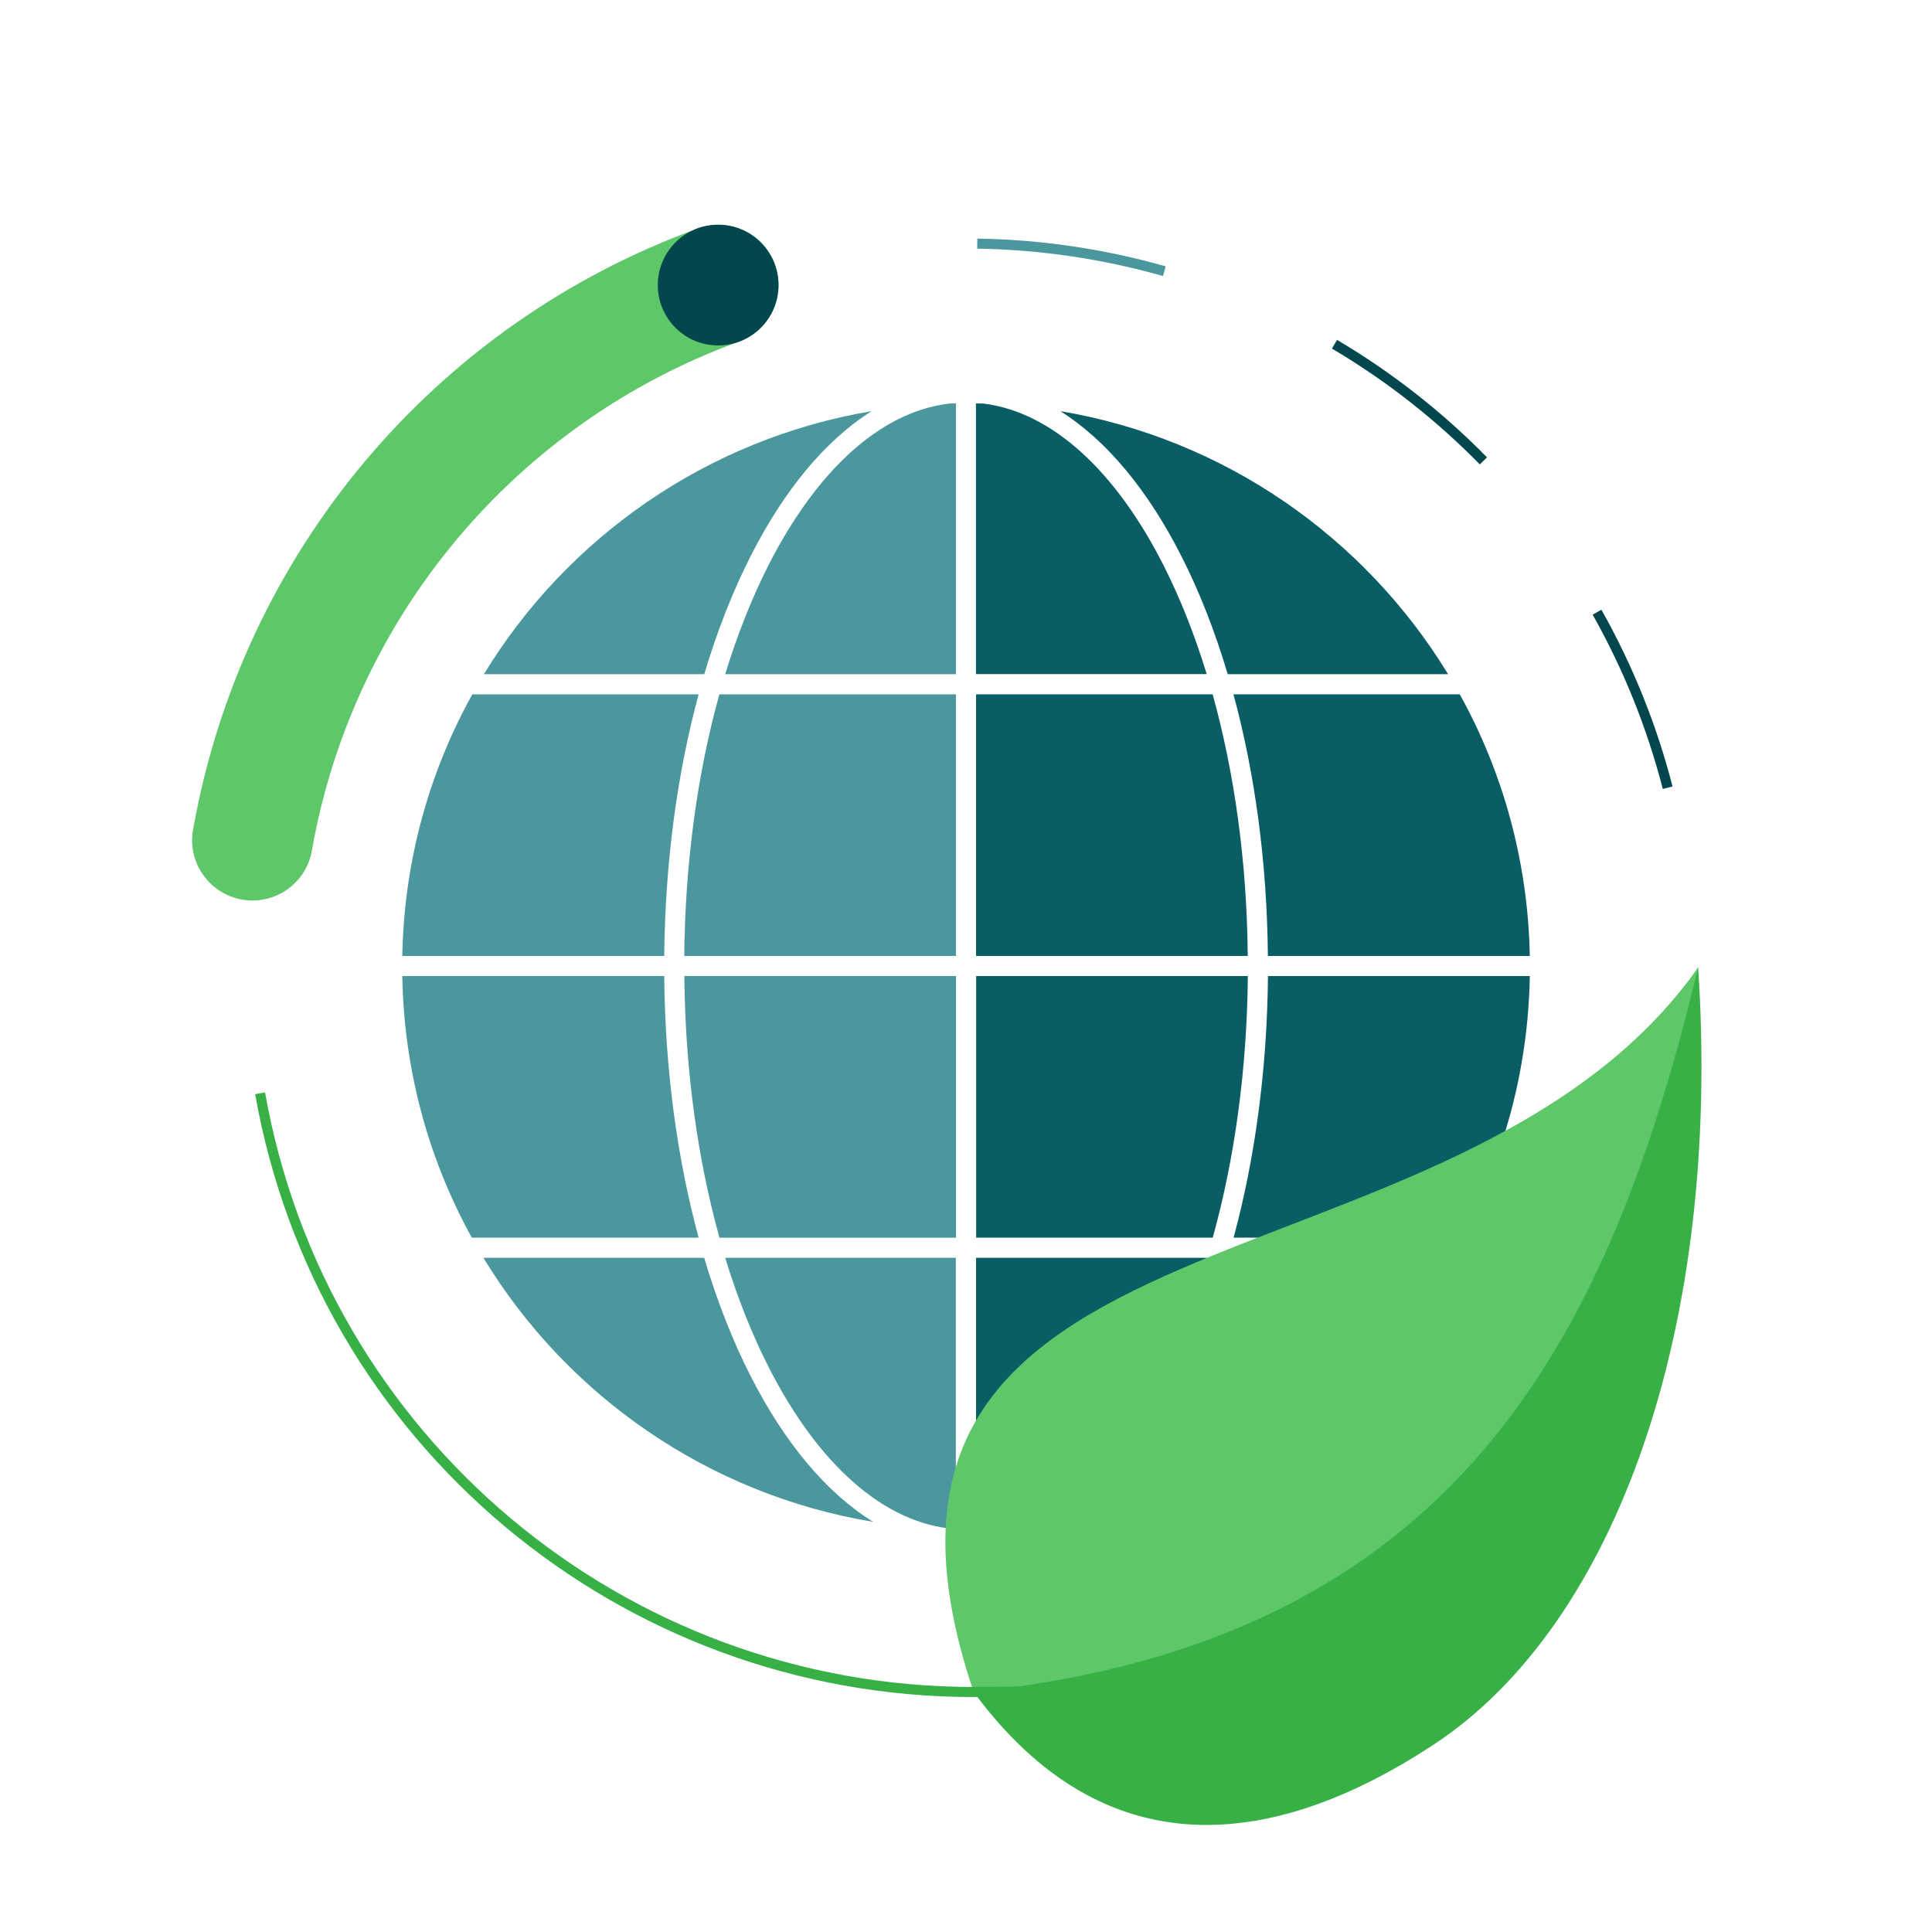
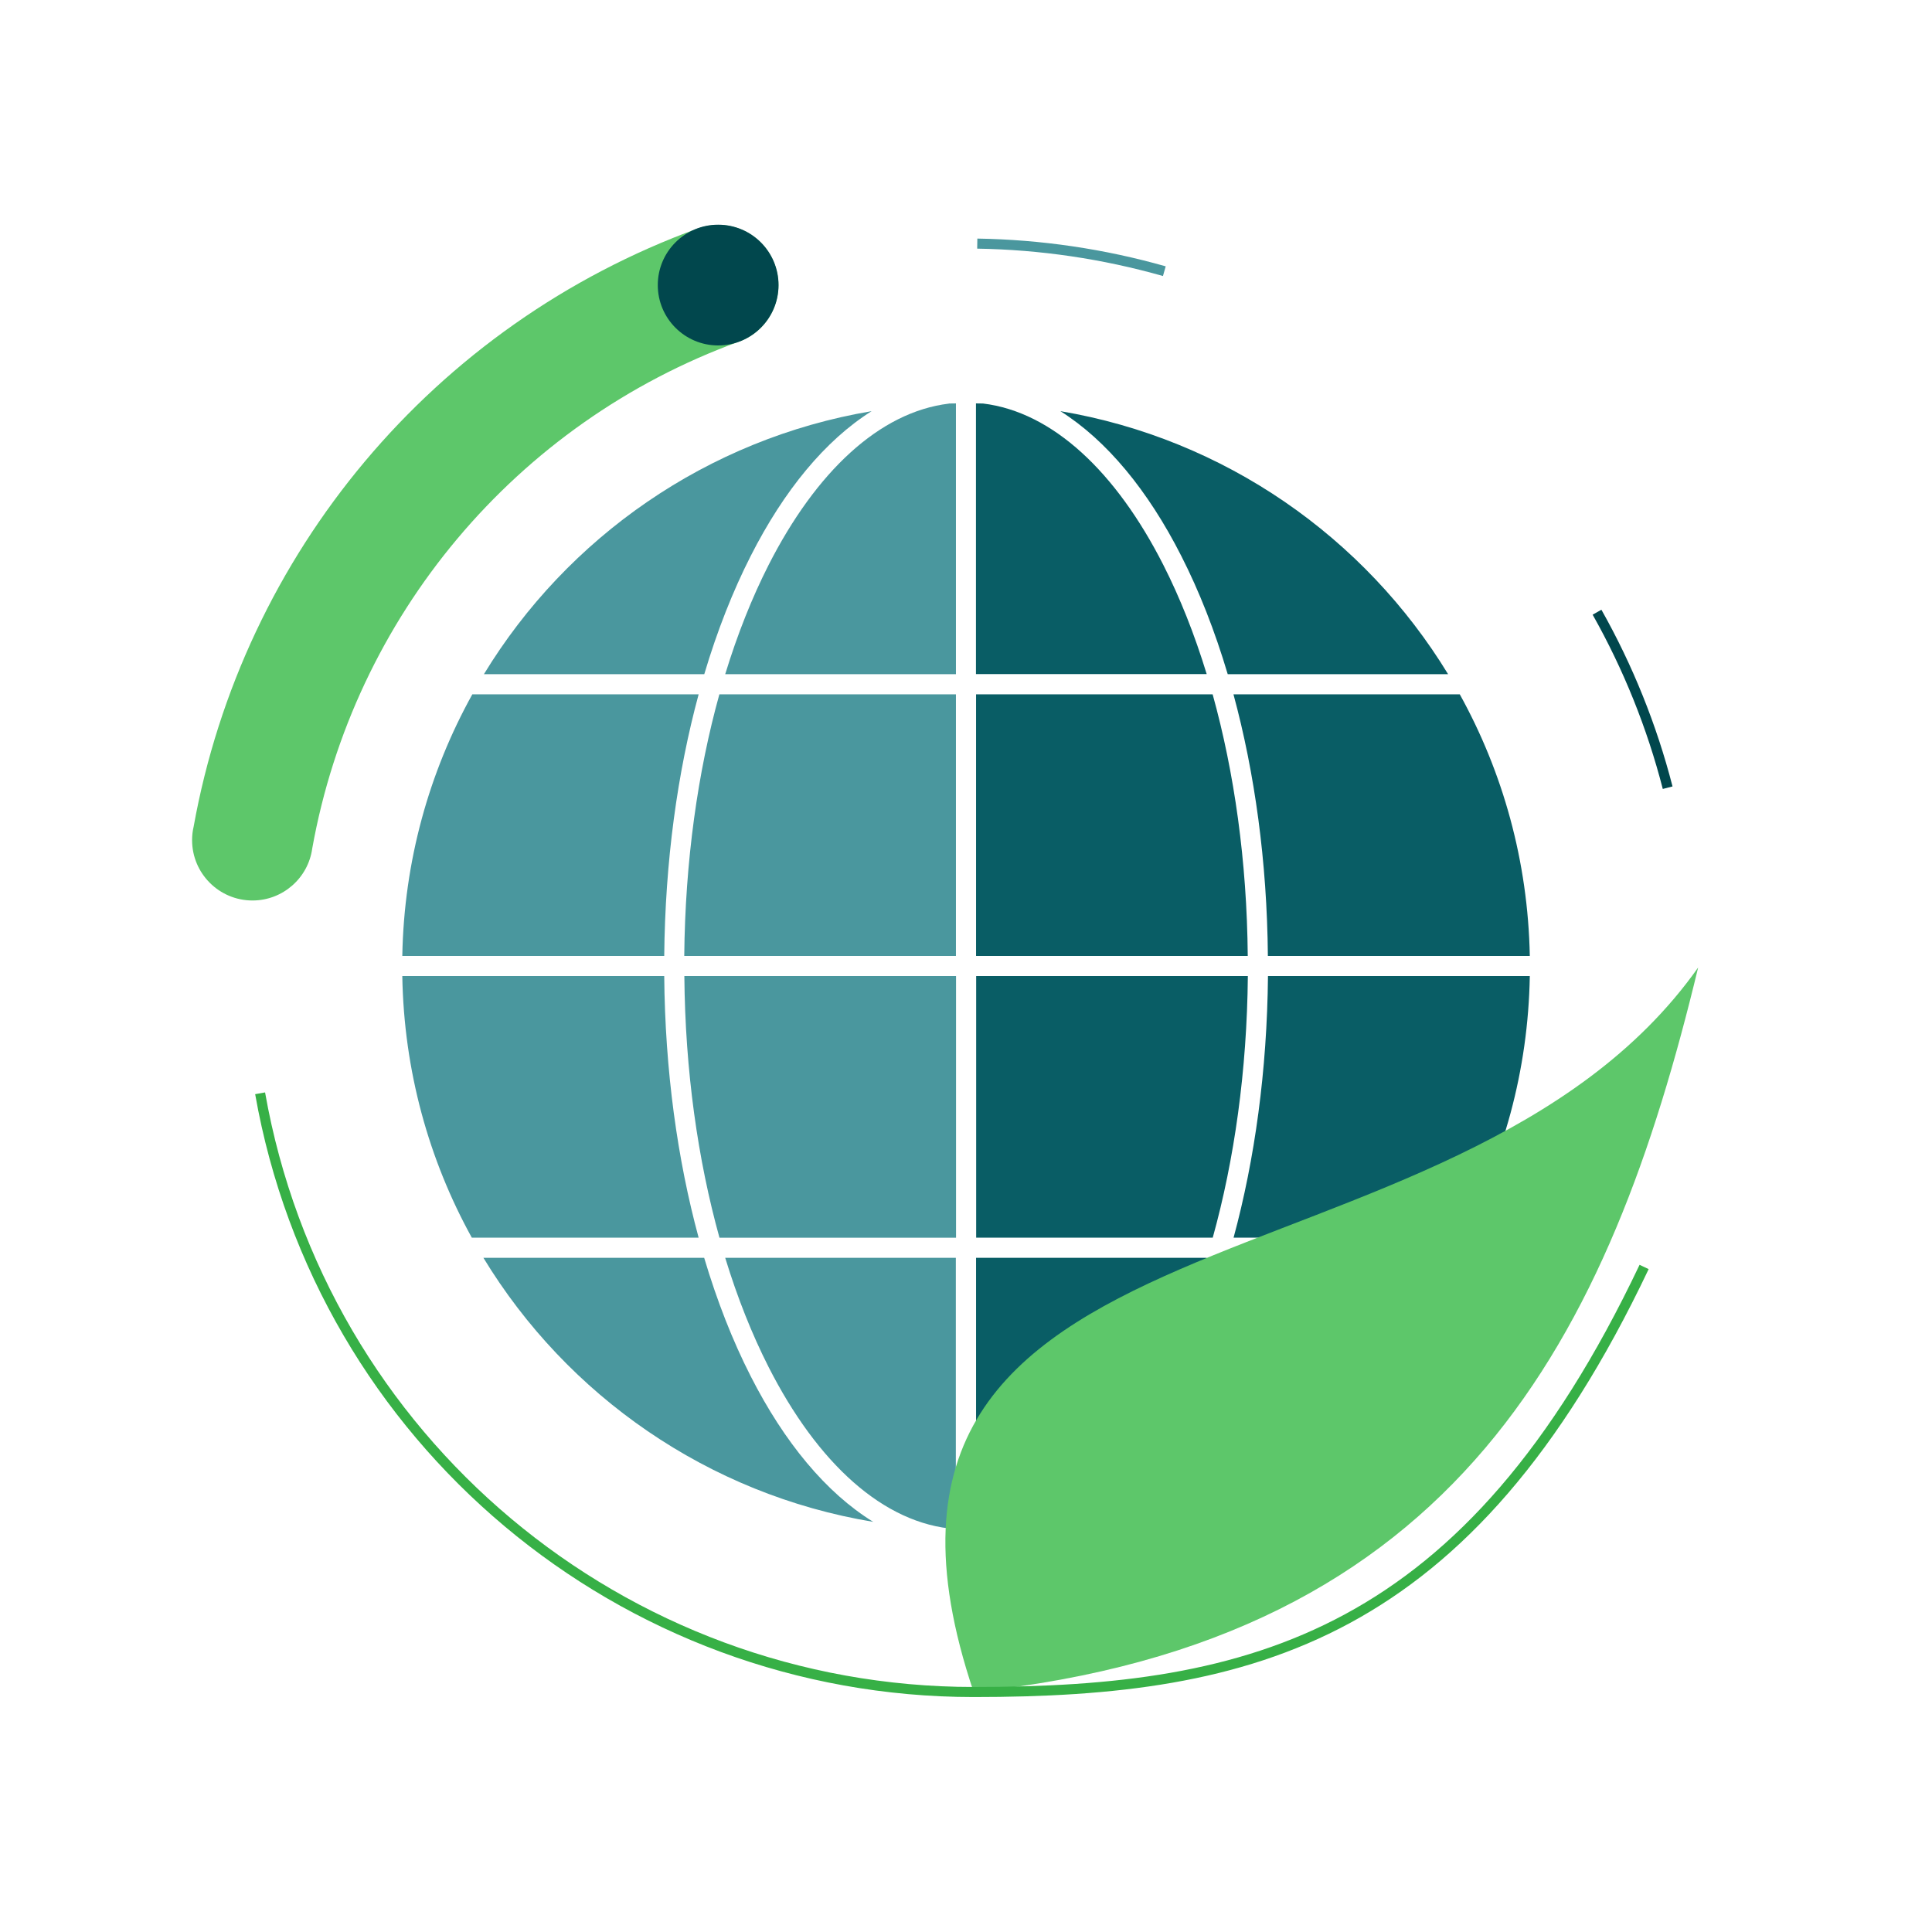
<svg xmlns="http://www.w3.org/2000/svg" xml:space="preserve" width="192px" height="192px" version="1.1" style="shape-rendering:geometricPrecision; text-rendering:geometricPrecision; image-rendering:optimizeQuality; fill-rule:evenodd; clip-rule:evenodd" viewBox="0 0 19200 19200">
  <defs>
    <style type="text/css">
   
    .str1 {stroke:#01474D;stroke-width:100.006}
    .str0 {stroke:#37B046;stroke-width:100.006}
    .str2 {stroke:#4A979E;stroke-width:100.006}
    .fil5 {fill:none}
    .fil6 {fill:#01474D}
    .fil2 {fill:#095D65}
    .fil0 {fill:#37B046}
    .fil1 {fill:#4A979E}
    .fil3 {fill:#5DC76A}
    .fil4 {fill:#5DC76A;fill-rule:nonzero}
   
  </style>
  </defs>
  <g id="Vrstva_x0020_1">
-     <path class="fil0" d="M16876 9615c236,3553 -806,6527 -2633,7726 -1603,1052 -3270,1233 -4567,-526 -176,-4315 4364,-2839 7200,-7200z" />
    <path class="fil1" d="M9500 12500l-2293 0c121,396 266,760 431,1085 485,954 1141,1560 1861,1611l0 -2696zm-822 2624c-1642,-272 -3043,-1256 -3874,-2624l2194 0c128,430 283,825 462,1176 334,657 750,1160 1218,1448zm-3989 -2824c-427,-773 -675,-1658 -691,-2600l2603 0c8,938 131,1822 342,2600l-2253 0zm-691 -2800c17,-942 267,-1827 696,-2600l2249 0c-211,778 -333,1662 -342,2600l-2603 0zm811 -2800c828,-1360 2221,-2339 3853,-2614 -461,290 -871,788 -1201,1438 -178,350 -334,745 -462,1176l-2190 0zm4622 -2690l69 -1 0 2691 -2293 0c121,-396 266,-760 431,-1085 470,-923 1099,-1520 1792,-1604zm69 5690l-2699 0c8,942 134,1826 349,2600l2351 0 0 -2600zm-2699 -200l2699 0 0 -2600 -2351 0c-215,774 -340,1659 -349,2600z" />
    <path class="fil2" d="M11993 12500l-2293 0 0 2696c721,-52 1376,-657 1861,-1611 165,-325 310,-689 431,-1085zm-2293 -8491l69 1c693,84 1323,681 1792,1604 165,325 310,689 431,1085l-2293 0 0 -2691zm838 77c1632,275 3024,1254 3853,2614l-2190 0c-128,-430 -283,-825 -462,-1176 -330,-650 -741,-1148 -1201,-1438zm3969 2814c428,773 678,1658 696,2600l-2603 0c-8,-938 -131,-1822 -342,-2600l2249 0zm696 2800c-16,942 -265,1827 -691,2600l-2253 0c211,-778 333,-1662 342,-2600l2603 0zm-807 2800c-830,1368 -2232,2352 -3874,2624 467,-289 883,-791 1218,-1448 178,-350 334,-745 462,-1176l2194 0zm-1996 -2800l-2699 0 0 2600 2351 0c215,-774 340,-1659 349,-2600zm-2699 -200l2699 0c-8,-942 -134,-1826 -349,-2600l-2351 0 0 2600z" />
    <path class="fil3" d="M16876 9615c-877,3644 -2373,6700 -7200,7200 -1700,-5041 4773,-3765 7200,-7200z" />
    <path class="fil4" d="M6934 2271c311,-113 654,48 766,359 113,311 -48,654 -359,766 -1107,403 -2065,1086 -2798,1960 -728,868 -1233,1923 -1440,3076 -40,292 -291,517 -594,517 -331,0 -600,-269 -600,-600 0,-45 5,-90 15,-132 245,-1361 842,-2606 1701,-3630 865,-1031 1998,-1839 3308,-2316z" />
    <path class="fil5 str0" d="M2585 10865c607,3441 3596,5950 7091,5950 2772,0 4911,-535 6663,-4224" />
    <path class="fil5 str1" d="M15871 6084c309,548 545,1134 702,1744" />
-     <path class="fil5 str1" d="M13262 3421c542,320 1039,710 1480,1159" />
    <path class="fil5 str2" d="M9712 2421c629,10 1254,102 1859,274" />
    <circle class="fil6" cx="7137" cy="2833" r="600" />
  </g>
</svg>